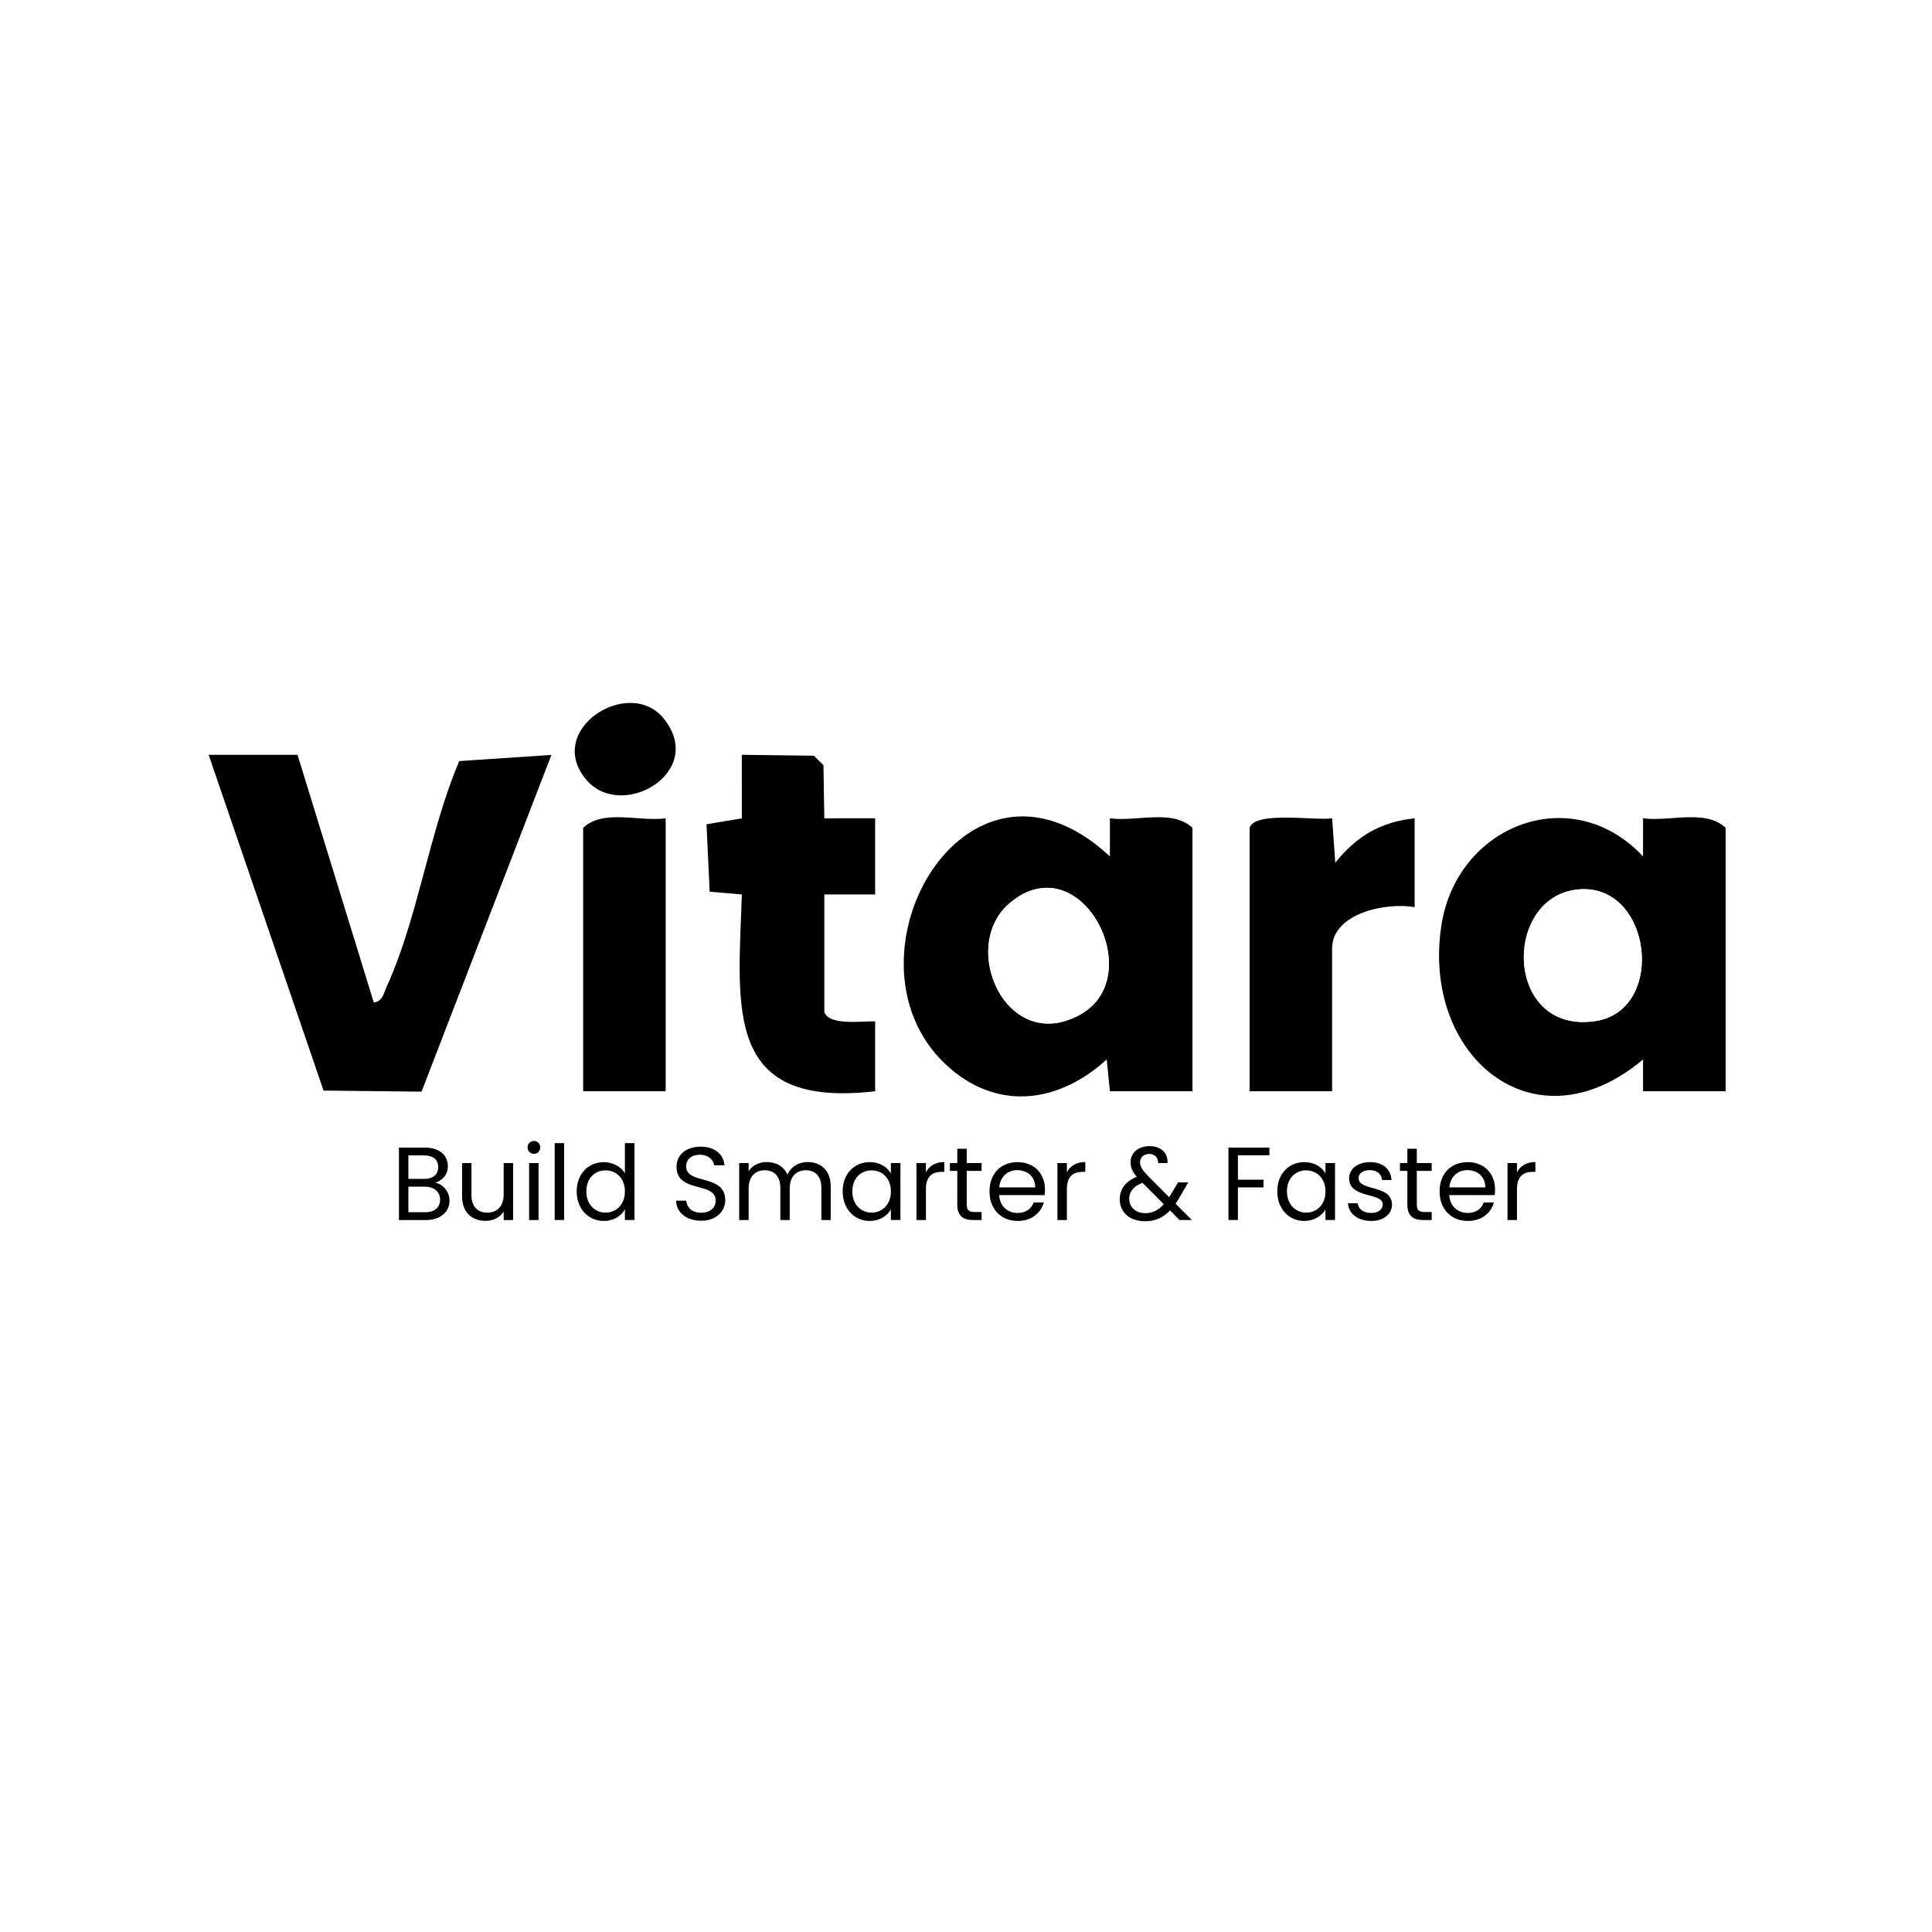
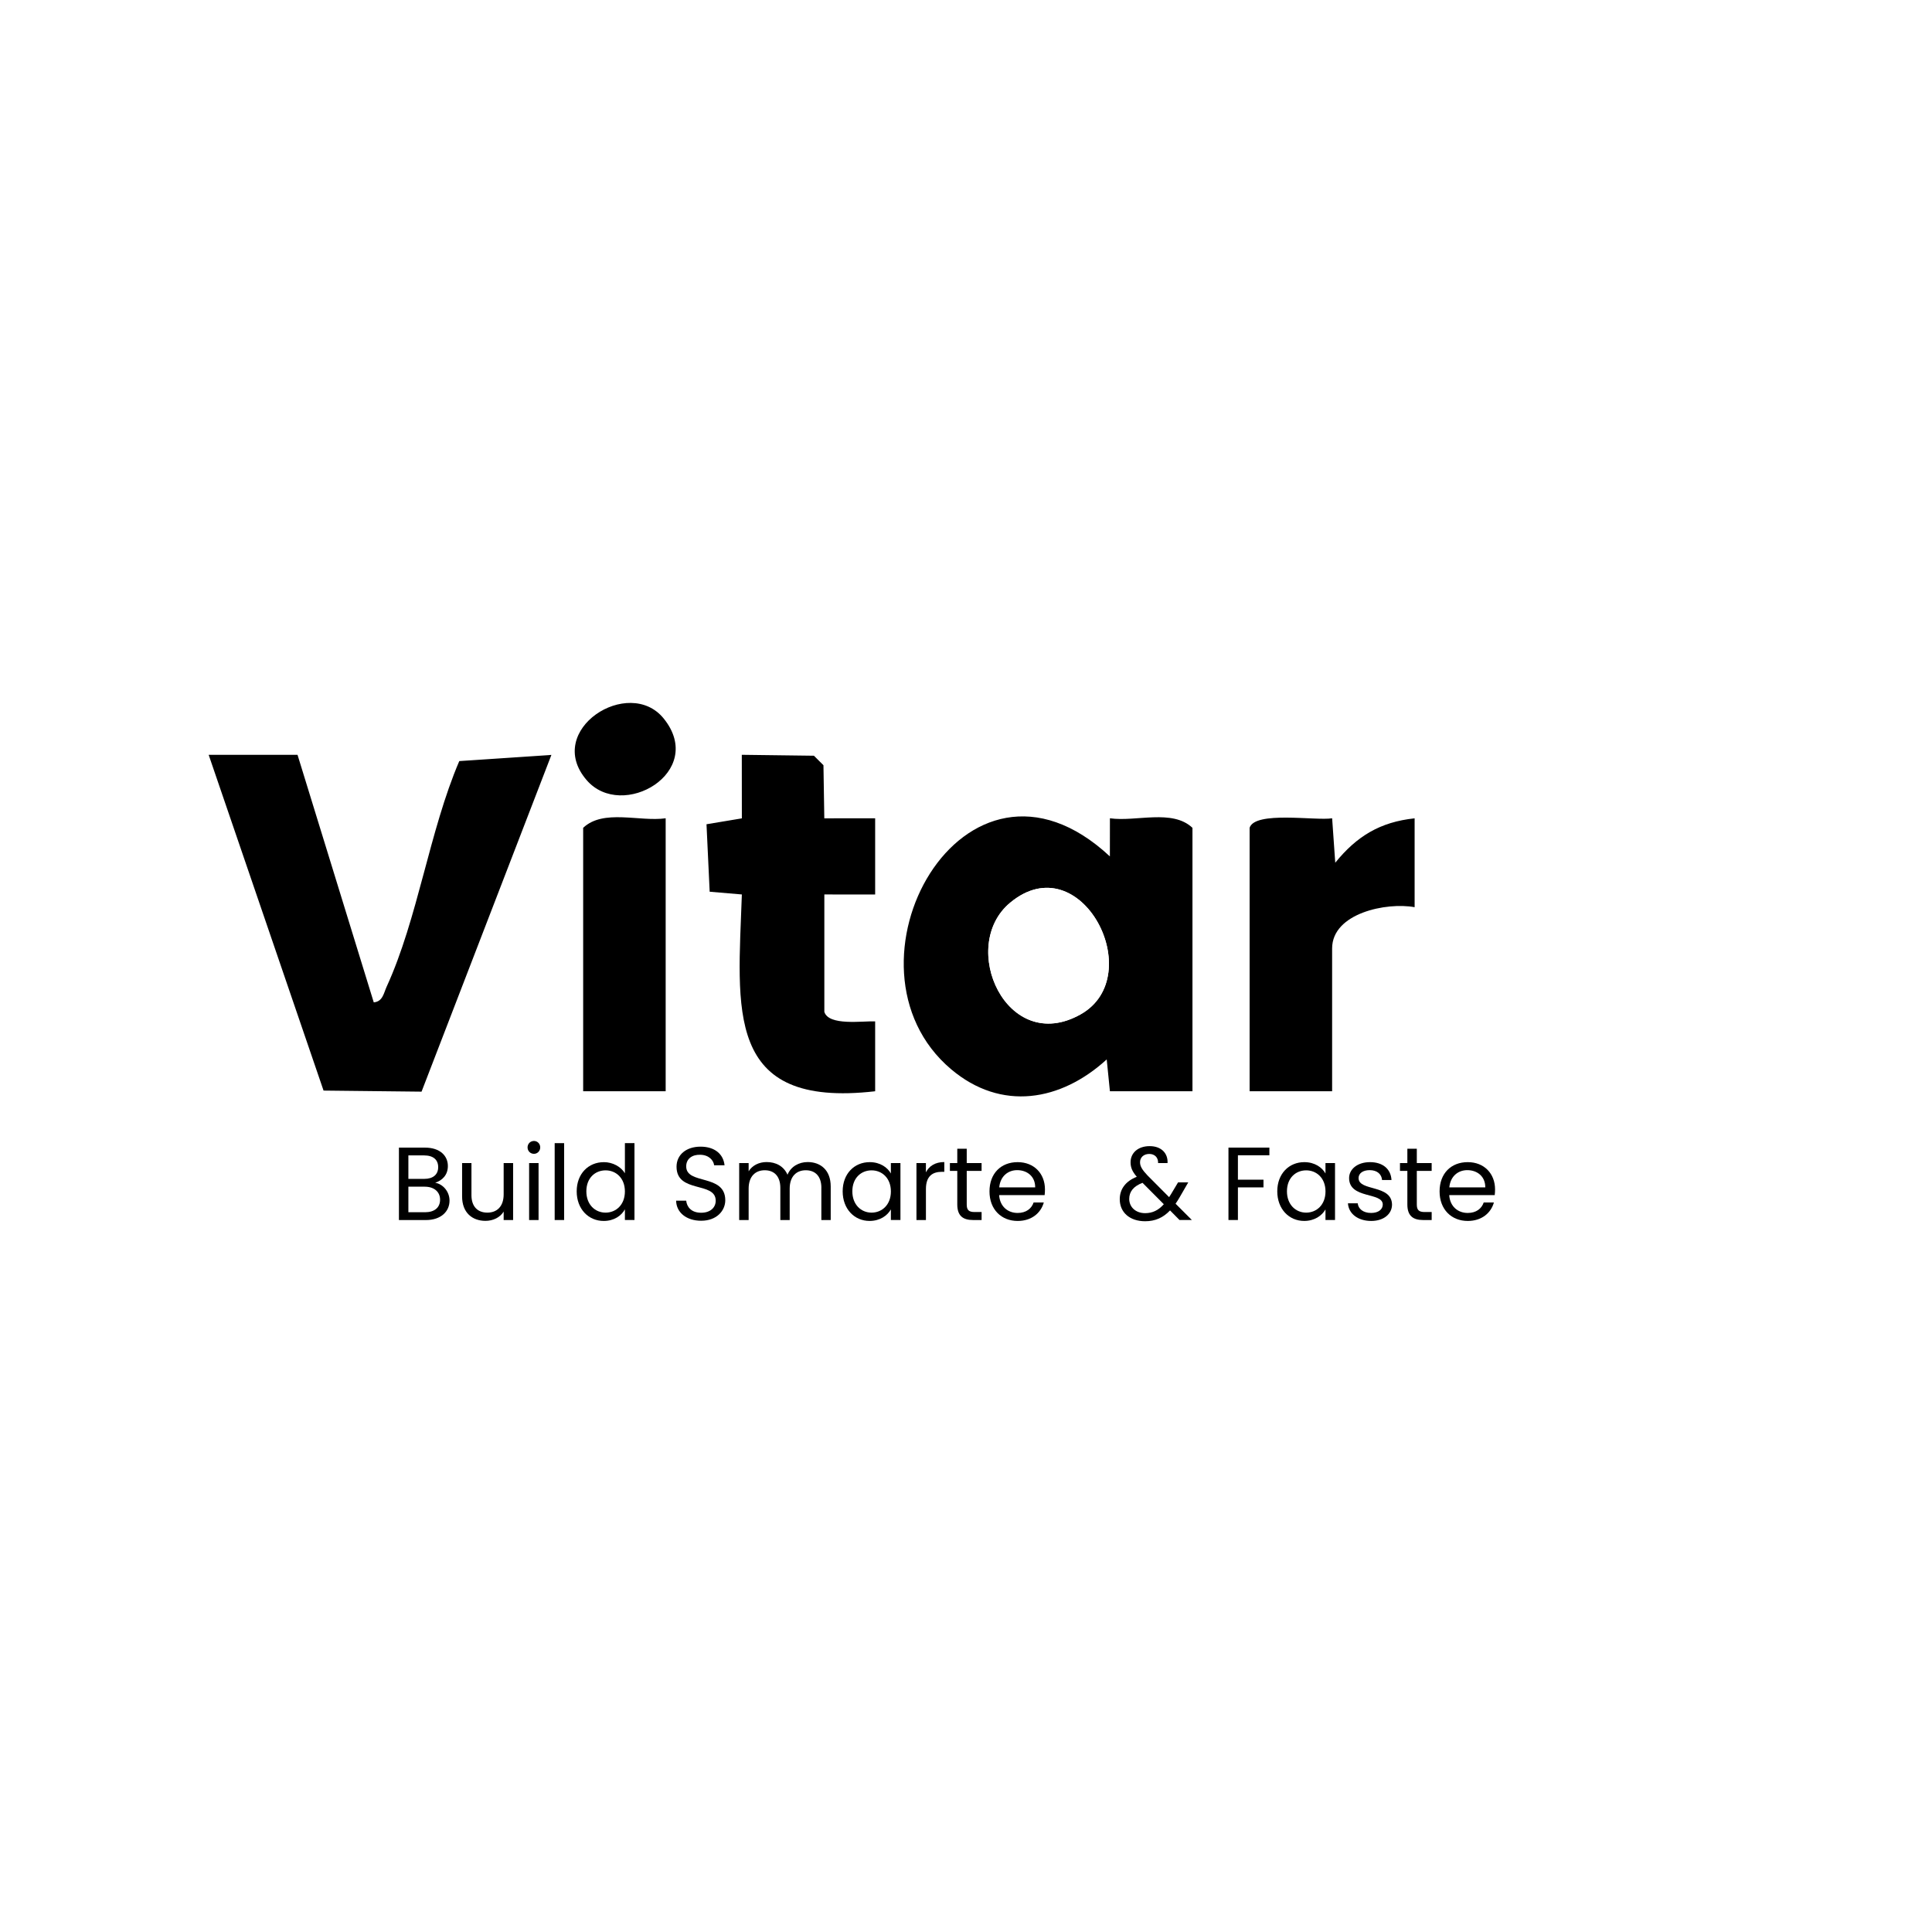
<svg xmlns="http://www.w3.org/2000/svg" id="Layer_1" data-name="Layer 1" viewBox="0 0 1024 1024">
  <defs>
    <style>
      .cls-1 {
        fill: #fff;
      }
    </style>
  </defs>
  <rect class="cls-1" width="1024" height="1024" />
  <g>
    <g>
      <path d="M632.03,578.37l-43.75.02-1.7-16.87c-24.28,22.19-55.84,27.7-82.49,5.19-64.45-54.44,6.73-184.88,84.17-112.8l.02-20.2c13.96,1.96,33.05-5.04,43.75,5.06v139.61ZM535.42,478.43c-27.87,23.13-1.79,81.27,37.36,59.18,36.18-20.41.14-90.3-37.36-59.18Z" />
-       <path d="M914.61,578.37l-43.75.02-.02-16.84c-58.17,48.87-117.76-2.47-106.8-71.52,8.38-52.77,69.03-76.46,106.8-36.13l.02-20.2c13.96,1.96,33.05-5.04,43.75,5.06v139.61ZM836.35,471.43c-40.24,3.94-38.95,76.75,9.04,69.8,38.19-5.53,30.14-73.64-9.04-69.8Z" />
      <path d="M157.7,400.08l40.4,131.19c4.77-.39,5.29-4.94,6.82-8.28,16.52-35.99,22.64-82.56,38.51-119.6l48.83-3.28-68.83,178.49-51.94-.57-60.89-177.95h47.1Z" />
      <path d="M436.92,536.32c2.32,7.52,20.21,4.76,26.93,5.03v37.04c-80.32,9.23-72.72-43.52-70.65-104.31l-17.06-1.45-1.68-35.76,18.74-3.14-.03-33.67,38.23.49,5.05,5.04.45,28.14,26.95-.03v40.4s-26.93-.02-26.93-.02v62.23Z" />
      <path d="M662.31,438.77c2.81-9.11,35.02-3.64,43.75-5.06l1.65,23.55c11.39-14.06,23.77-21.59,42.07-23.53v47.1c-14.78-2.75-43.73,3.12-43.73,21.87v75.69h-43.73v-139.61Z" />
      <path d="M352.82,433.72v144.65h-43.73v-139.61c10.69-10.1,29.78-3.11,43.73-5.05Z" />
      <path d="M351.81,380.87c22.84,28.36-22.15,54.43-40.92,32.56-22.79-26.54,22.49-55.45,40.92-32.56Z" />
      <path class="cls-1" d="M535.42,478.43c37.5-31.12,73.54,38.78,37.36,59.18-39.15,22.08-65.23-36.06-37.36-59.18Z" />
      <path class="cls-1" d="M836.35,471.43c39.18-3.84,47.23,64.27,9.04,69.8-48,6.95-49.28-65.86-9.04-69.8Z" />
    </g>
    <g>
      <path d="M225.76,646.64h-14.32v-38.38h13.77c8.1,0,12.17,4.4,12.17,9.75,0,4.85-3.03,7.65-6.72,8.87,4.19.72,7.6,4.74,7.6,9.47,0,5.78-4.57,10.3-12.5,10.3ZM224.77,612.38h-8.32v12.45h8.42c4.68,0,7.38-2.31,7.38-6.22s-2.59-6.22-7.49-6.22ZM225.15,628.96h-8.7v13.55h8.87c4.96,0,7.93-2.48,7.93-6.66s-3.19-6.88-8.1-6.88Z" />
      <path d="M271.96,646.64h-5.01v-4.46c-1.93,3.14-5.62,4.9-9.64,4.9-6.94,0-12.39-4.29-12.39-12.94v-17.68h4.96v17.01c0,6.11,3.36,9.25,8.42,9.25s8.65-3.19,8.65-9.69v-16.58h5.01v30.18Z" />
      <path d="M279.62,608.14c0-1.93,1.49-3.41,3.41-3.41,1.82,0,3.3,1.49,3.3,3.41s-1.49,3.41-3.3,3.41c-1.93,0-3.41-1.49-3.41-3.41ZM280.44,616.46h5.01v30.18h-5.01v-30.18Z" />
      <path d="M293.99,605.89h5.01v40.75h-5.01v-40.75Z" />
      <path d="M320.03,615.96c4.74,0,9.09,2.42,11.18,5.89v-15.97h5.07v40.75h-5.07v-5.67c-1.82,3.36-5.73,6.17-11.23,6.17-8.09,0-14.32-6.33-14.32-15.69s6.22-15.47,14.37-15.47ZM320.97,620.31c-5.51,0-10.19,4.02-10.19,11.12s4.68,11.29,10.19,11.29,10.24-4.13,10.24-11.23-4.74-11.18-10.24-11.18Z" />
      <path d="M371.63,647.02c-7.71,0-13.16-4.3-13.27-10.63h5.34c.33,3.19,2.59,6.39,7.93,6.39,4.85,0,7.71-2.75,7.71-6.39,0-10.35-20.76-3.75-20.76-18.01,0-6.33,5.12-10.63,12.72-10.63s12.12,4.02,12.72,9.86h-5.51c-.33-2.59-2.75-5.51-7.43-5.56-4.13-.11-7.38,2.04-7.38,6.17,0,9.91,20.71,3.75,20.71,17.95,0,5.45-4.46,10.85-12.78,10.85Z" />
      <path d="M435.35,629.57c0-6.17-3.3-9.31-8.26-9.31s-8.54,3.25-8.54,9.75v16.63h-4.96v-17.07c0-6.17-3.3-9.31-8.26-9.31s-8.54,3.25-8.54,9.75v16.63h-5.01v-30.18h5.01v4.35c1.98-3.19,5.56-4.9,9.53-4.9,4.96,0,9.09,2.2,11.07,6.72,1.76-4.35,6.06-6.72,10.68-6.72,6.88,0,12.22,4.29,12.22,12.94v17.79h-4.96v-17.07Z" />
      <path d="M460.95,615.96c5.62,0,9.47,2.86,11.23,6v-5.51h5.07v30.18h-5.07v-5.62c-1.82,3.25-5.73,6.11-11.29,6.11-8.04,0-14.26-6.33-14.26-15.69s6.22-15.47,14.32-15.47ZM461.95,620.31c-5.51,0-10.19,4.02-10.19,11.12s4.68,11.29,10.19,11.29,10.24-4.13,10.24-11.23-4.74-11.18-10.24-11.18Z" />
      <path d="M490.75,646.64h-5.01v-30.18h5.01v4.9c1.71-3.36,4.96-5.45,9.75-5.45v5.18h-1.32c-4.79,0-8.42,2.15-8.42,9.14v16.41Z" />
      <path d="M507.38,620.59h-3.91v-4.13h3.91v-7.6h5.01v7.6h7.87v4.13h-7.87v17.79c0,2.97,1.1,4.02,4.19,4.02h3.69v4.24h-4.52c-5.34,0-8.37-2.2-8.37-8.26v-17.79Z" />
      <path d="M539.37,647.13c-8.59,0-14.92-6.06-14.92-15.64s6.11-15.53,14.92-15.53,14.48,6.17,14.48,14.43c0,1.1-.06,1.98-.17,3.03h-24.12c.39,6.11,4.68,9.47,9.8,9.47,4.52,0,7.38-2.31,8.48-5.56h5.4c-1.54,5.51-6.39,9.8-13.88,9.8ZM529.62,629.34h19.05c.05-5.89-4.35-9.14-9.53-9.14-4.9,0-8.98,3.25-9.53,9.14Z" />
-       <path d="M565.47,646.64h-5.01v-30.18h5.01v4.9c1.71-3.36,4.96-5.45,9.75-5.45v5.18h-1.32c-4.79,0-8.43,2.15-8.43,9.14v16.41Z" />
      <path d="M613.82,616.46c.11-3.14-1.98-4.85-4.68-4.85-2.98,0-4.9,1.87-4.9,4.4,0,2.26,1.27,4.13,3.96,6.99l11.45,11.51c.33-.5.66-.99.99-1.54l3.75-6.28h5.4l-4.52,7.82c-.72,1.27-1.43,2.37-2.2,3.47l8.64,8.64h-6.55l-5.01-5.07c-3.69,3.85-7.82,5.73-13.22,5.73-7.99,0-13.44-4.57-13.44-11.67,0-5.29,3.03-9.53,9.03-11.89-2.37-2.75-3.3-4.9-3.3-7.71,0-4.9,3.91-8.54,10.13-8.54s9.75,3.85,9.47,8.98h-5.01ZM616.85,638.27l-11.29-11.35c-4.79,1.82-7.05,4.68-7.05,8.54,0,4.29,3.41,7.54,8.43,7.54,3.96,0,7.05-1.54,9.91-4.74Z" />
      <path d="M651.1,608.25h21.7v4.07h-16.68v12.94h13.55v4.08h-13.55v17.29h-5.01v-38.38Z" />
      <path d="M691.3,615.96c5.62,0,9.47,2.86,11.23,6v-5.51h5.06v30.18h-5.06v-5.62c-1.82,3.25-5.73,6.11-11.29,6.11-8.04,0-14.26-6.33-14.26-15.69s6.22-15.47,14.32-15.47ZM692.3,620.31c-5.51,0-10.19,4.02-10.19,11.12s4.68,11.29,10.19,11.29,10.24-4.13,10.24-11.23-4.74-11.18-10.24-11.18Z" />
      <path d="M726.77,647.13c-7.05,0-12-3.85-12.33-9.36h5.18c.27,2.92,2.86,5.12,7.1,5.12,3.97,0,6.17-1.98,6.17-4.46,0-6.72-17.84-2.81-17.84-14.04,0-4.63,4.35-8.43,11.07-8.43s11.07,3.58,11.4,9.47h-5.01c-.22-3.03-2.53-5.23-6.55-5.23-3.69,0-5.89,1.76-5.89,4.19,0,7.16,17.51,3.25,17.73,14.04,0,4.96-4.35,8.7-11.01,8.7Z" />
      <path d="M745.93,620.59h-3.91v-4.13h3.91v-7.6h5.01v7.6h7.87v4.13h-7.87v17.79c0,2.97,1.1,4.02,4.19,4.02h3.69v4.24h-4.52c-5.34,0-8.37-2.2-8.37-8.26v-17.79Z" />
      <path d="M777.93,647.13c-8.59,0-14.92-6.06-14.92-15.64s6.11-15.53,14.92-15.53,14.48,6.17,14.48,14.43c0,1.1-.06,1.98-.17,3.03h-24.12c.39,6.11,4.68,9.47,9.8,9.47,4.52,0,7.38-2.31,8.48-5.56h5.4c-1.54,5.51-6.39,9.8-13.88,9.8ZM768.18,629.34h19.05c.05-5.89-4.35-9.14-9.53-9.14-4.9,0-8.98,3.25-9.53,9.14Z" />
-       <path d="M804.03,646.64h-5.01v-30.18h5.01v4.9c1.71-3.36,4.96-5.45,9.75-5.45v5.18h-1.32c-4.79,0-8.43,2.15-8.43,9.14v16.41Z" />
    </g>
  </g>
</svg>